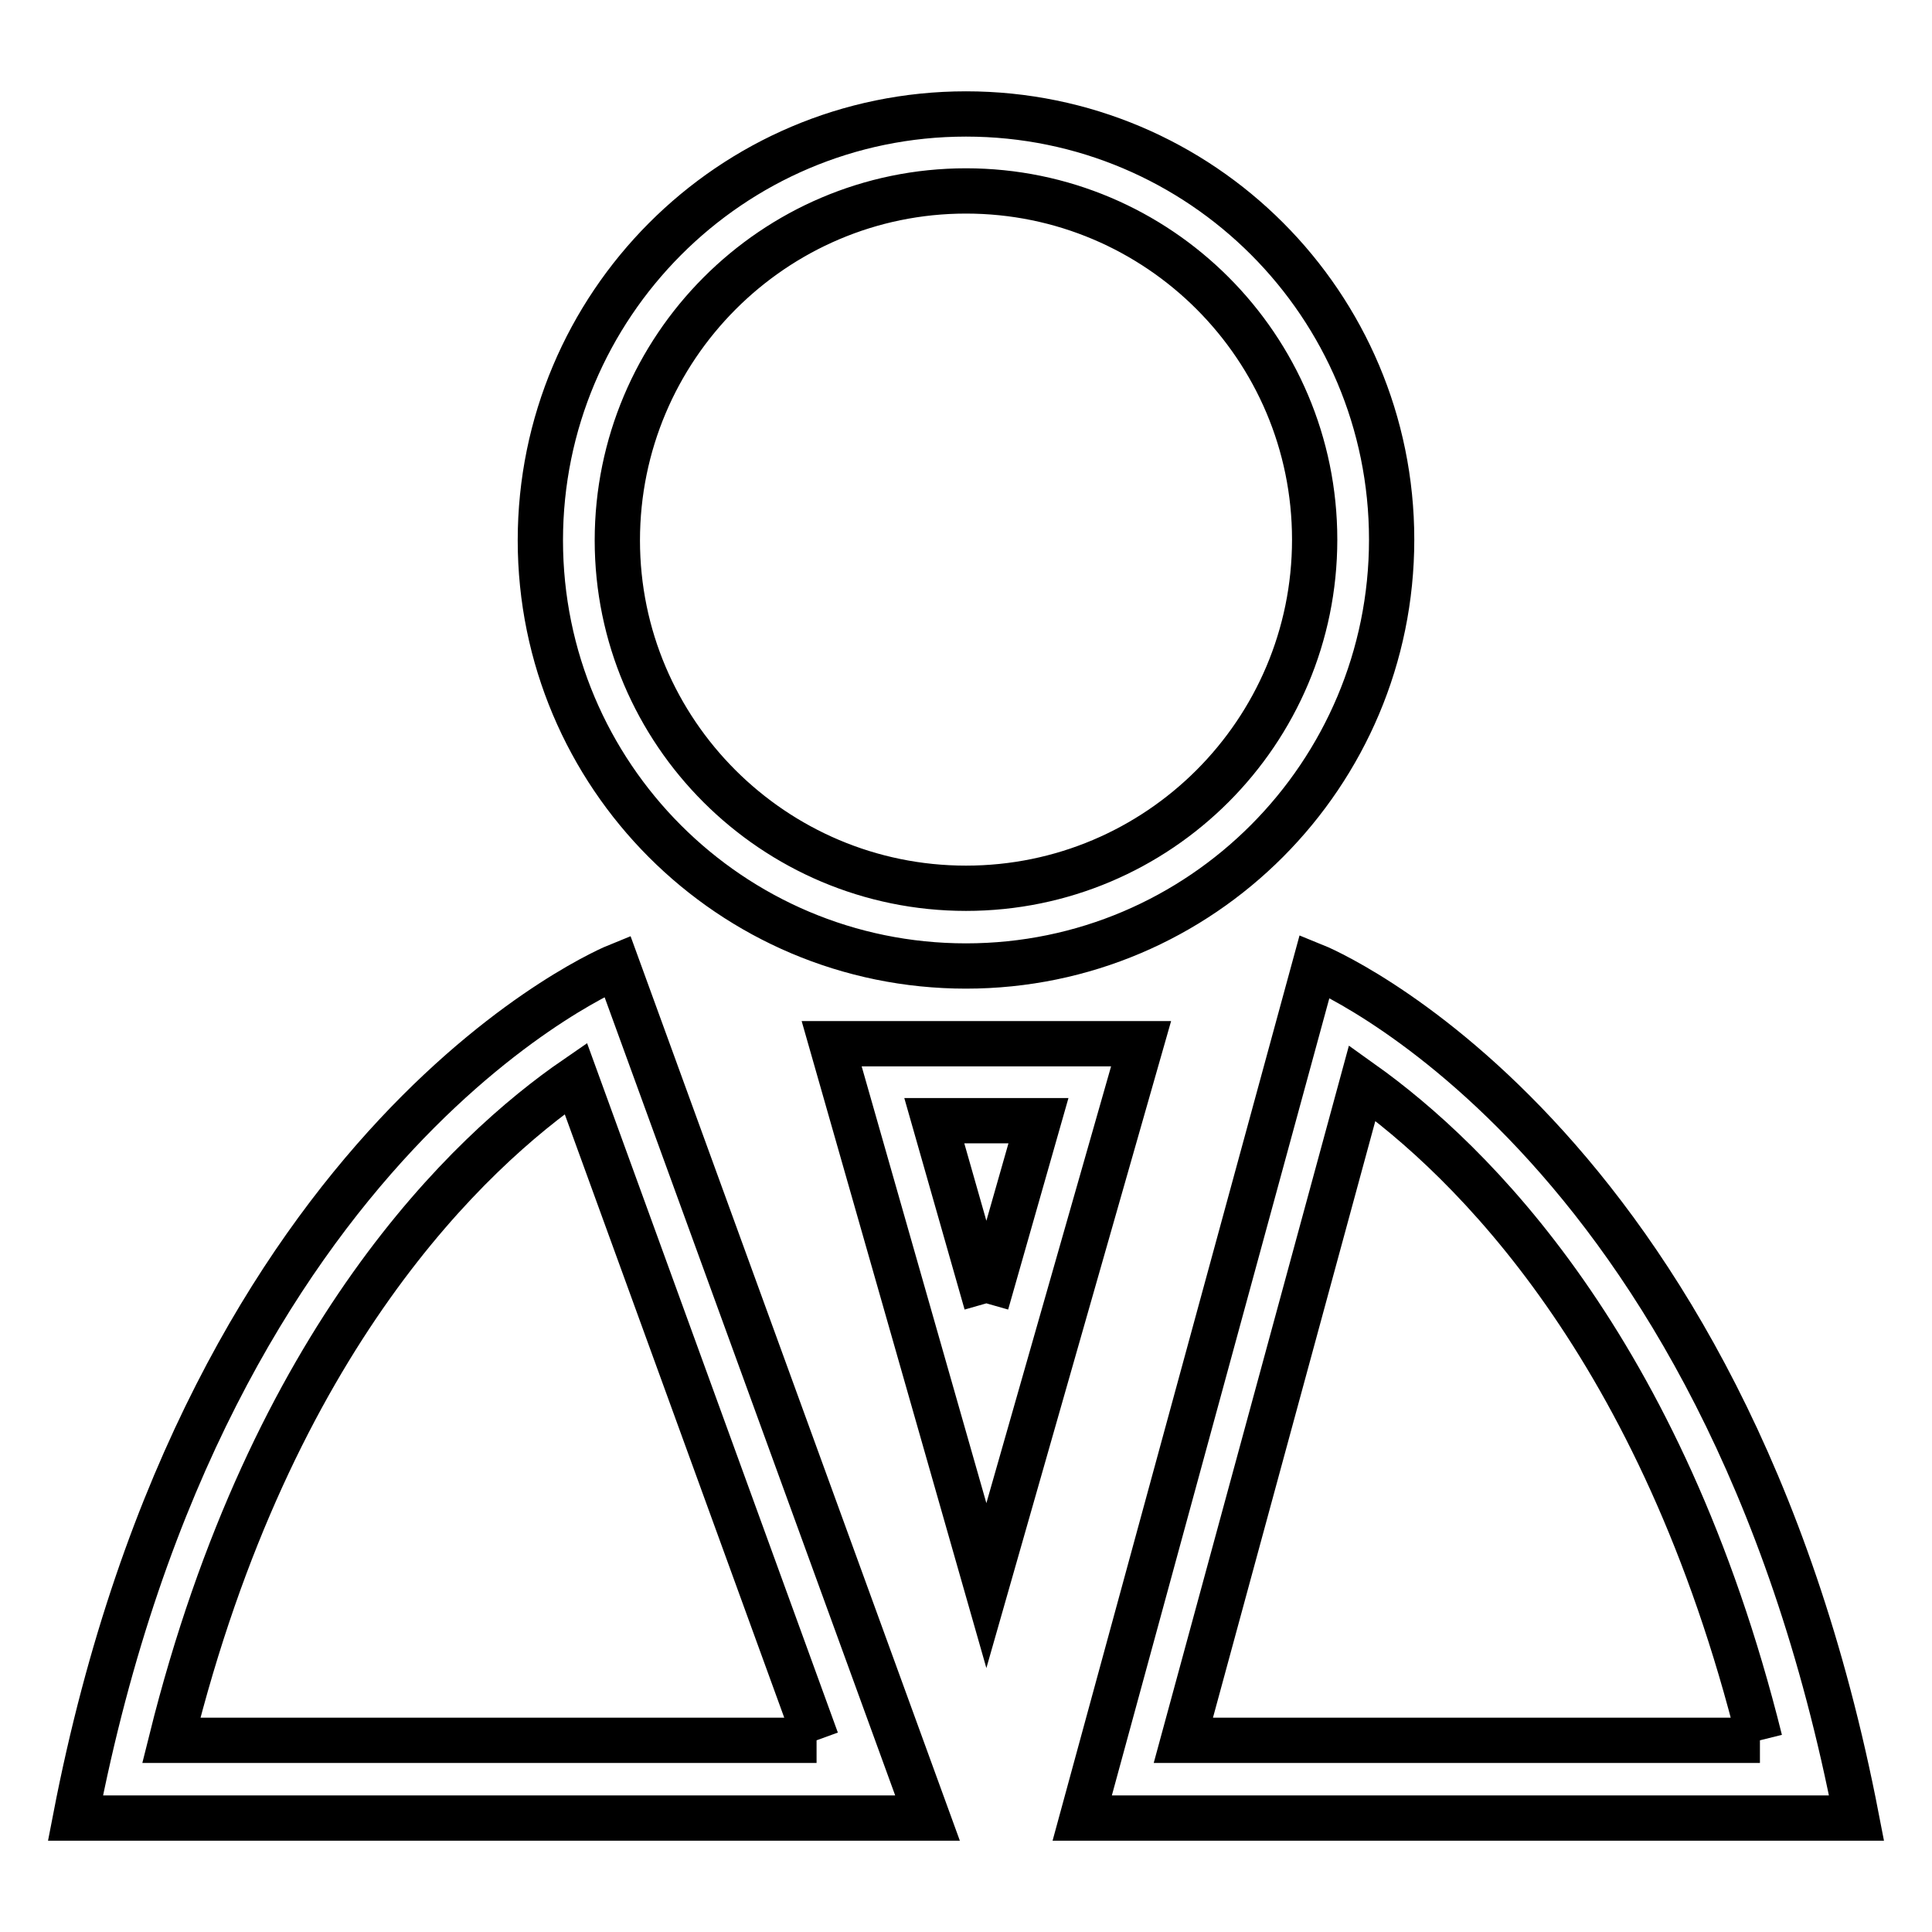
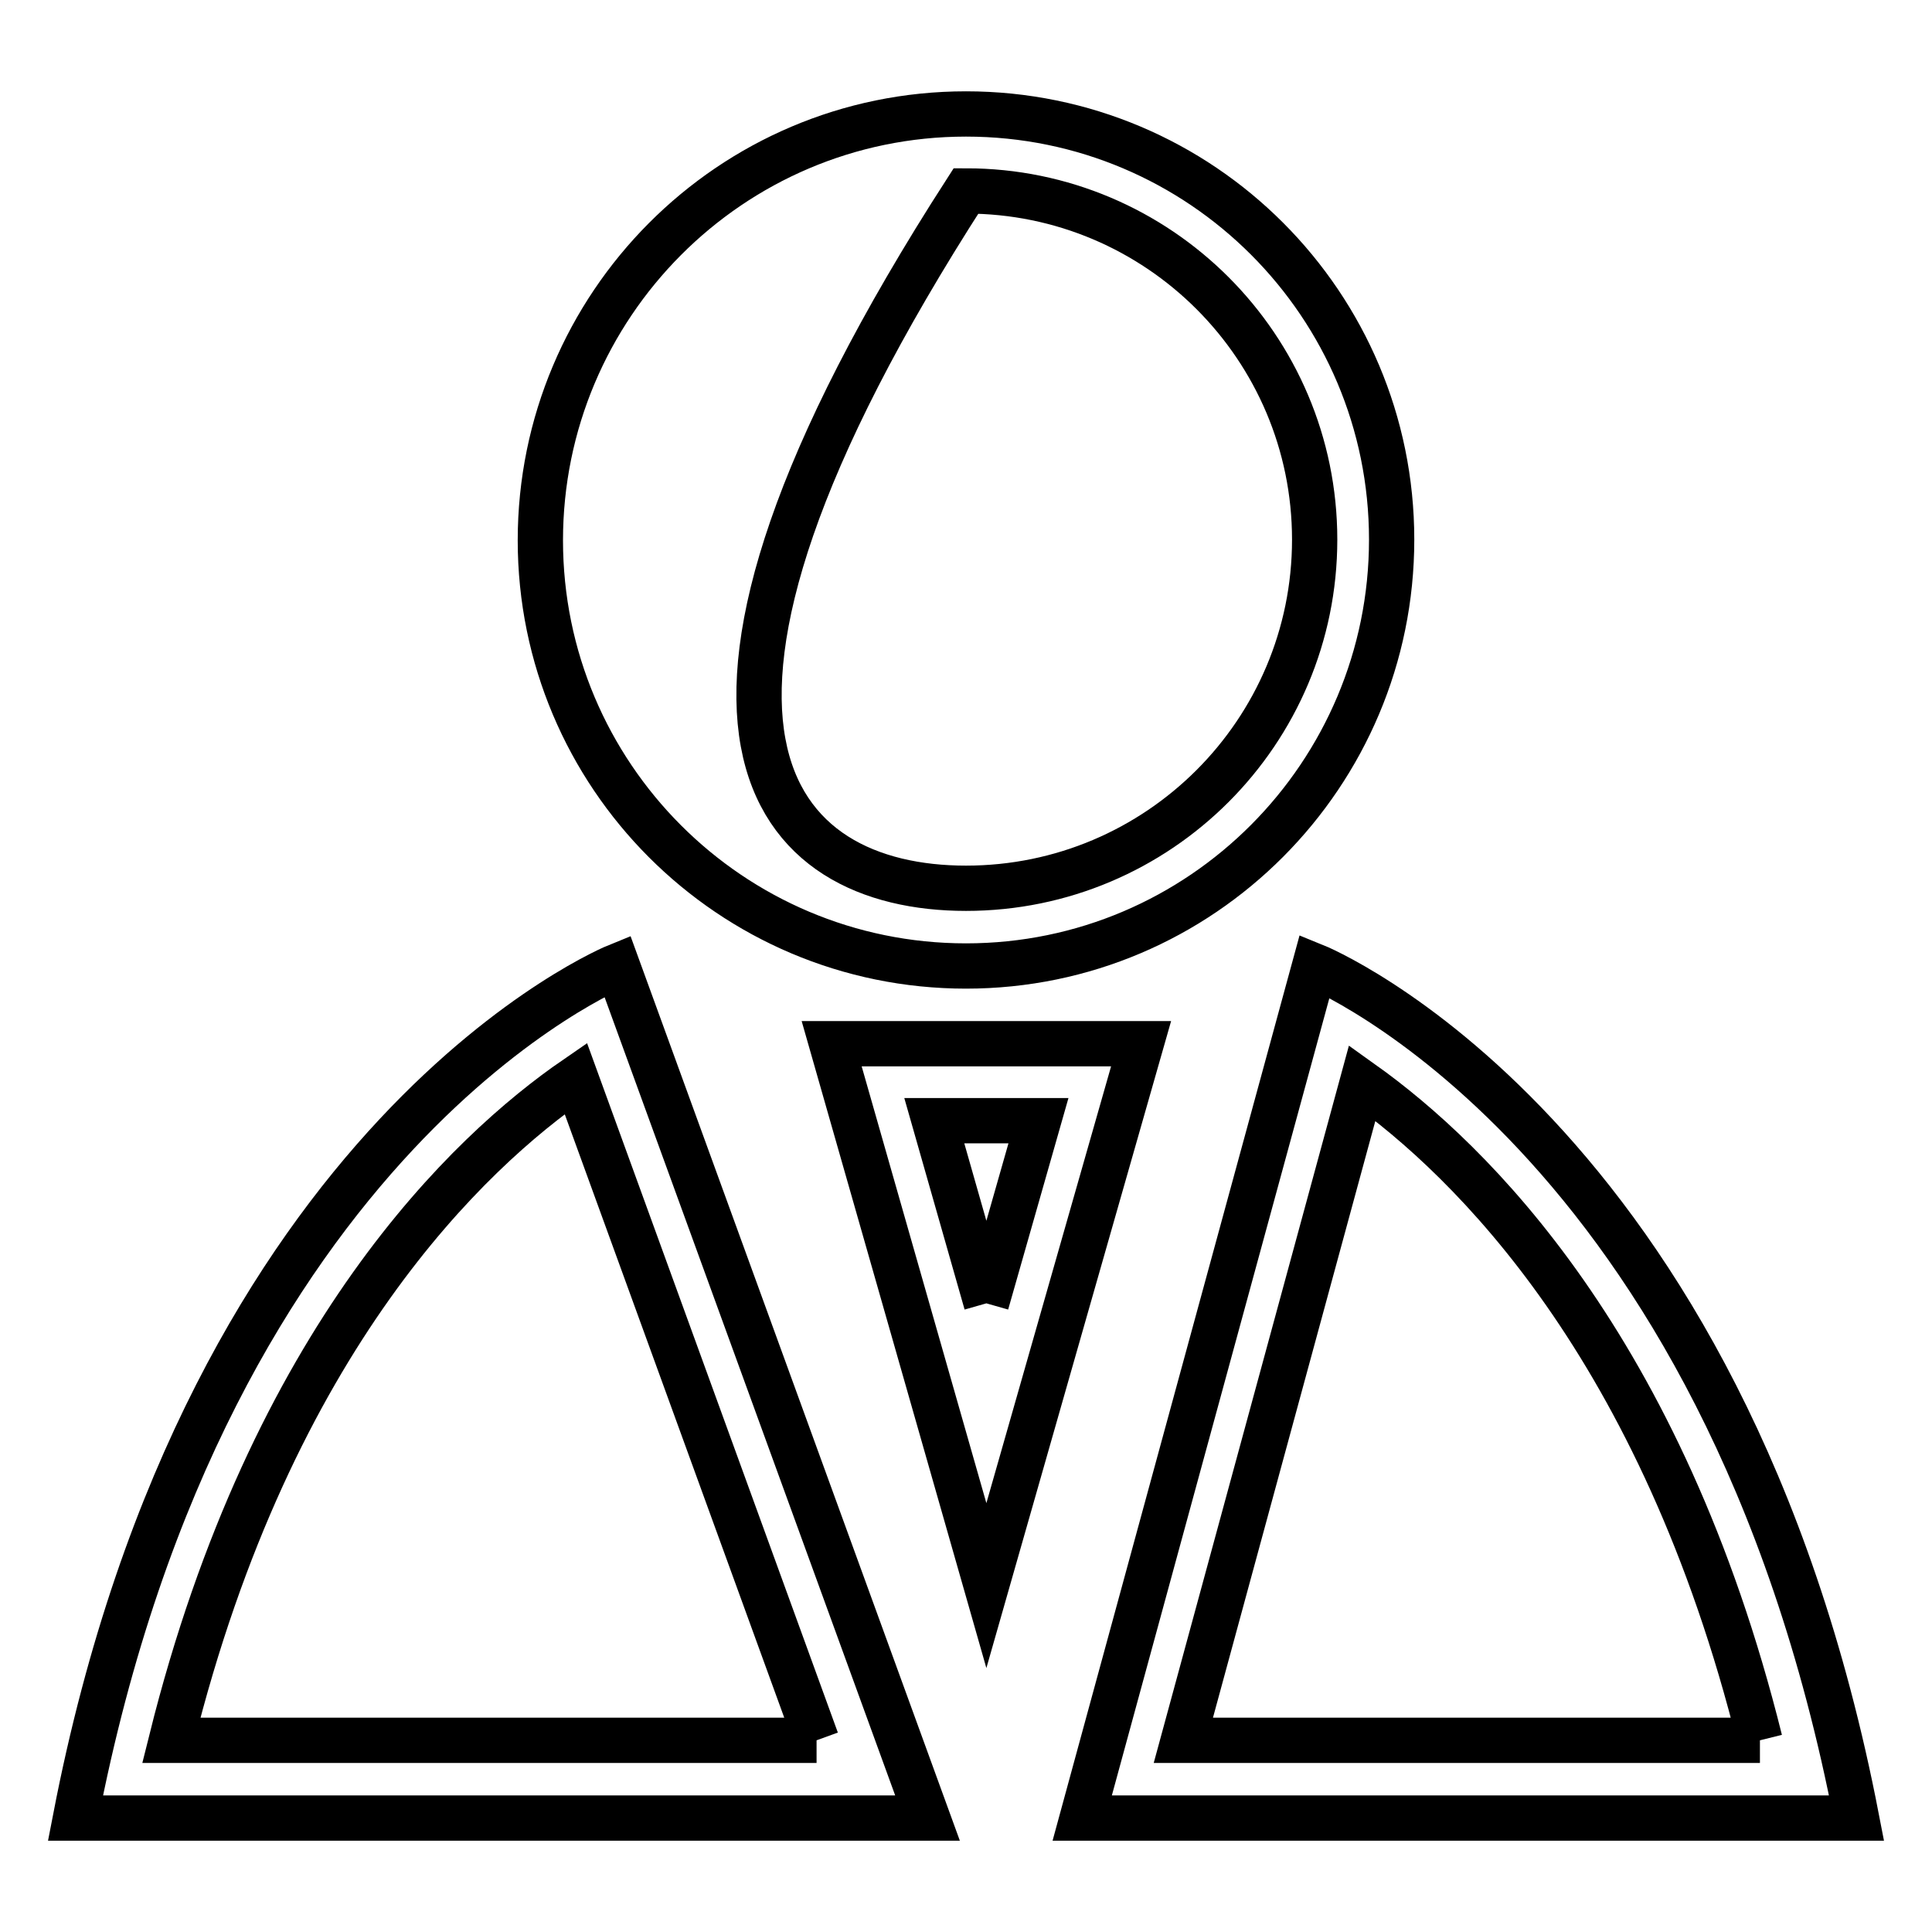
<svg xmlns="http://www.w3.org/2000/svg" version="1.1" x="0px" y="0px" viewBox="0 0 256 256" enable-background="new 0 0 256 256" xml:space="preserve">
  <g>
-     <path stroke-width="6" fill-opacity="0" stroke="#000000" d="M128,117.7c25.5,0,46.2-20.7,46.2-46.2c0-25.5-20.7-46.2-46.2-46.2S81.8,46.1,81.8,71.6 C81.8,97,102.5,117.7,128,117.7 M128,128c-31.2,0-56.4-25.3-56.4-56.4S96.8,15.1,128,15.1s56.4,25.3,56.4,56.4S159.2,128,128,128 L128,128L128,128z M108.2,230.6l-31.9-87.7c-14.1,9.7-40.3,34.3-53.6,87.7H108.2 M122.9,240.9H10C27.6,149.9,81.8,128,81.8,128 L122.9,240.9L122.9,240.9L122.9,240.9z M81.8,128L81.8,128L81.8,128L81.8,128L81.8,128z M233.2,230.6c-13-52.3-38.4-76.9-52.7-87.1 l-23.7,87.1H233.2 M246,240.9H143.4L174.2,128C174.2,128,228.4,149.9,246,240.9L246,240.9L246,240.9z M174.2,128L174.2,128 L174.2,128L174.2,128L174.2,128z M130.7,172.7l6.9-24.2h-13.8L130.7,172.7 M130.7,210.1l-20.5-71.8h41L130.7,210.1L130.7,210.1 L130.7,210.1z" />
+     <path stroke-width="6" fill-opacity="0" stroke="#000000" d="M128,117.7c25.5,0,46.2-20.7,46.2-46.2c0-25.5-20.7-46.2-46.2-46.2C81.8,97,102.5,117.7,128,117.7 M128,128c-31.2,0-56.4-25.3-56.4-56.4S96.8,15.1,128,15.1s56.4,25.3,56.4,56.4S159.2,128,128,128 L128,128L128,128z M108.2,230.6l-31.9-87.7c-14.1,9.7-40.3,34.3-53.6,87.7H108.2 M122.9,240.9H10C27.6,149.9,81.8,128,81.8,128 L122.9,240.9L122.9,240.9L122.9,240.9z M81.8,128L81.8,128L81.8,128L81.8,128L81.8,128z M233.2,230.6c-13-52.3-38.4-76.9-52.7-87.1 l-23.7,87.1H233.2 M246,240.9H143.4L174.2,128C174.2,128,228.4,149.9,246,240.9L246,240.9L246,240.9z M174.2,128L174.2,128 L174.2,128L174.2,128L174.2,128z M130.7,172.7l6.9-24.2h-13.8L130.7,172.7 M130.7,210.1l-20.5-71.8h41L130.7,210.1L130.7,210.1 L130.7,210.1z" />
  </g>
</svg>